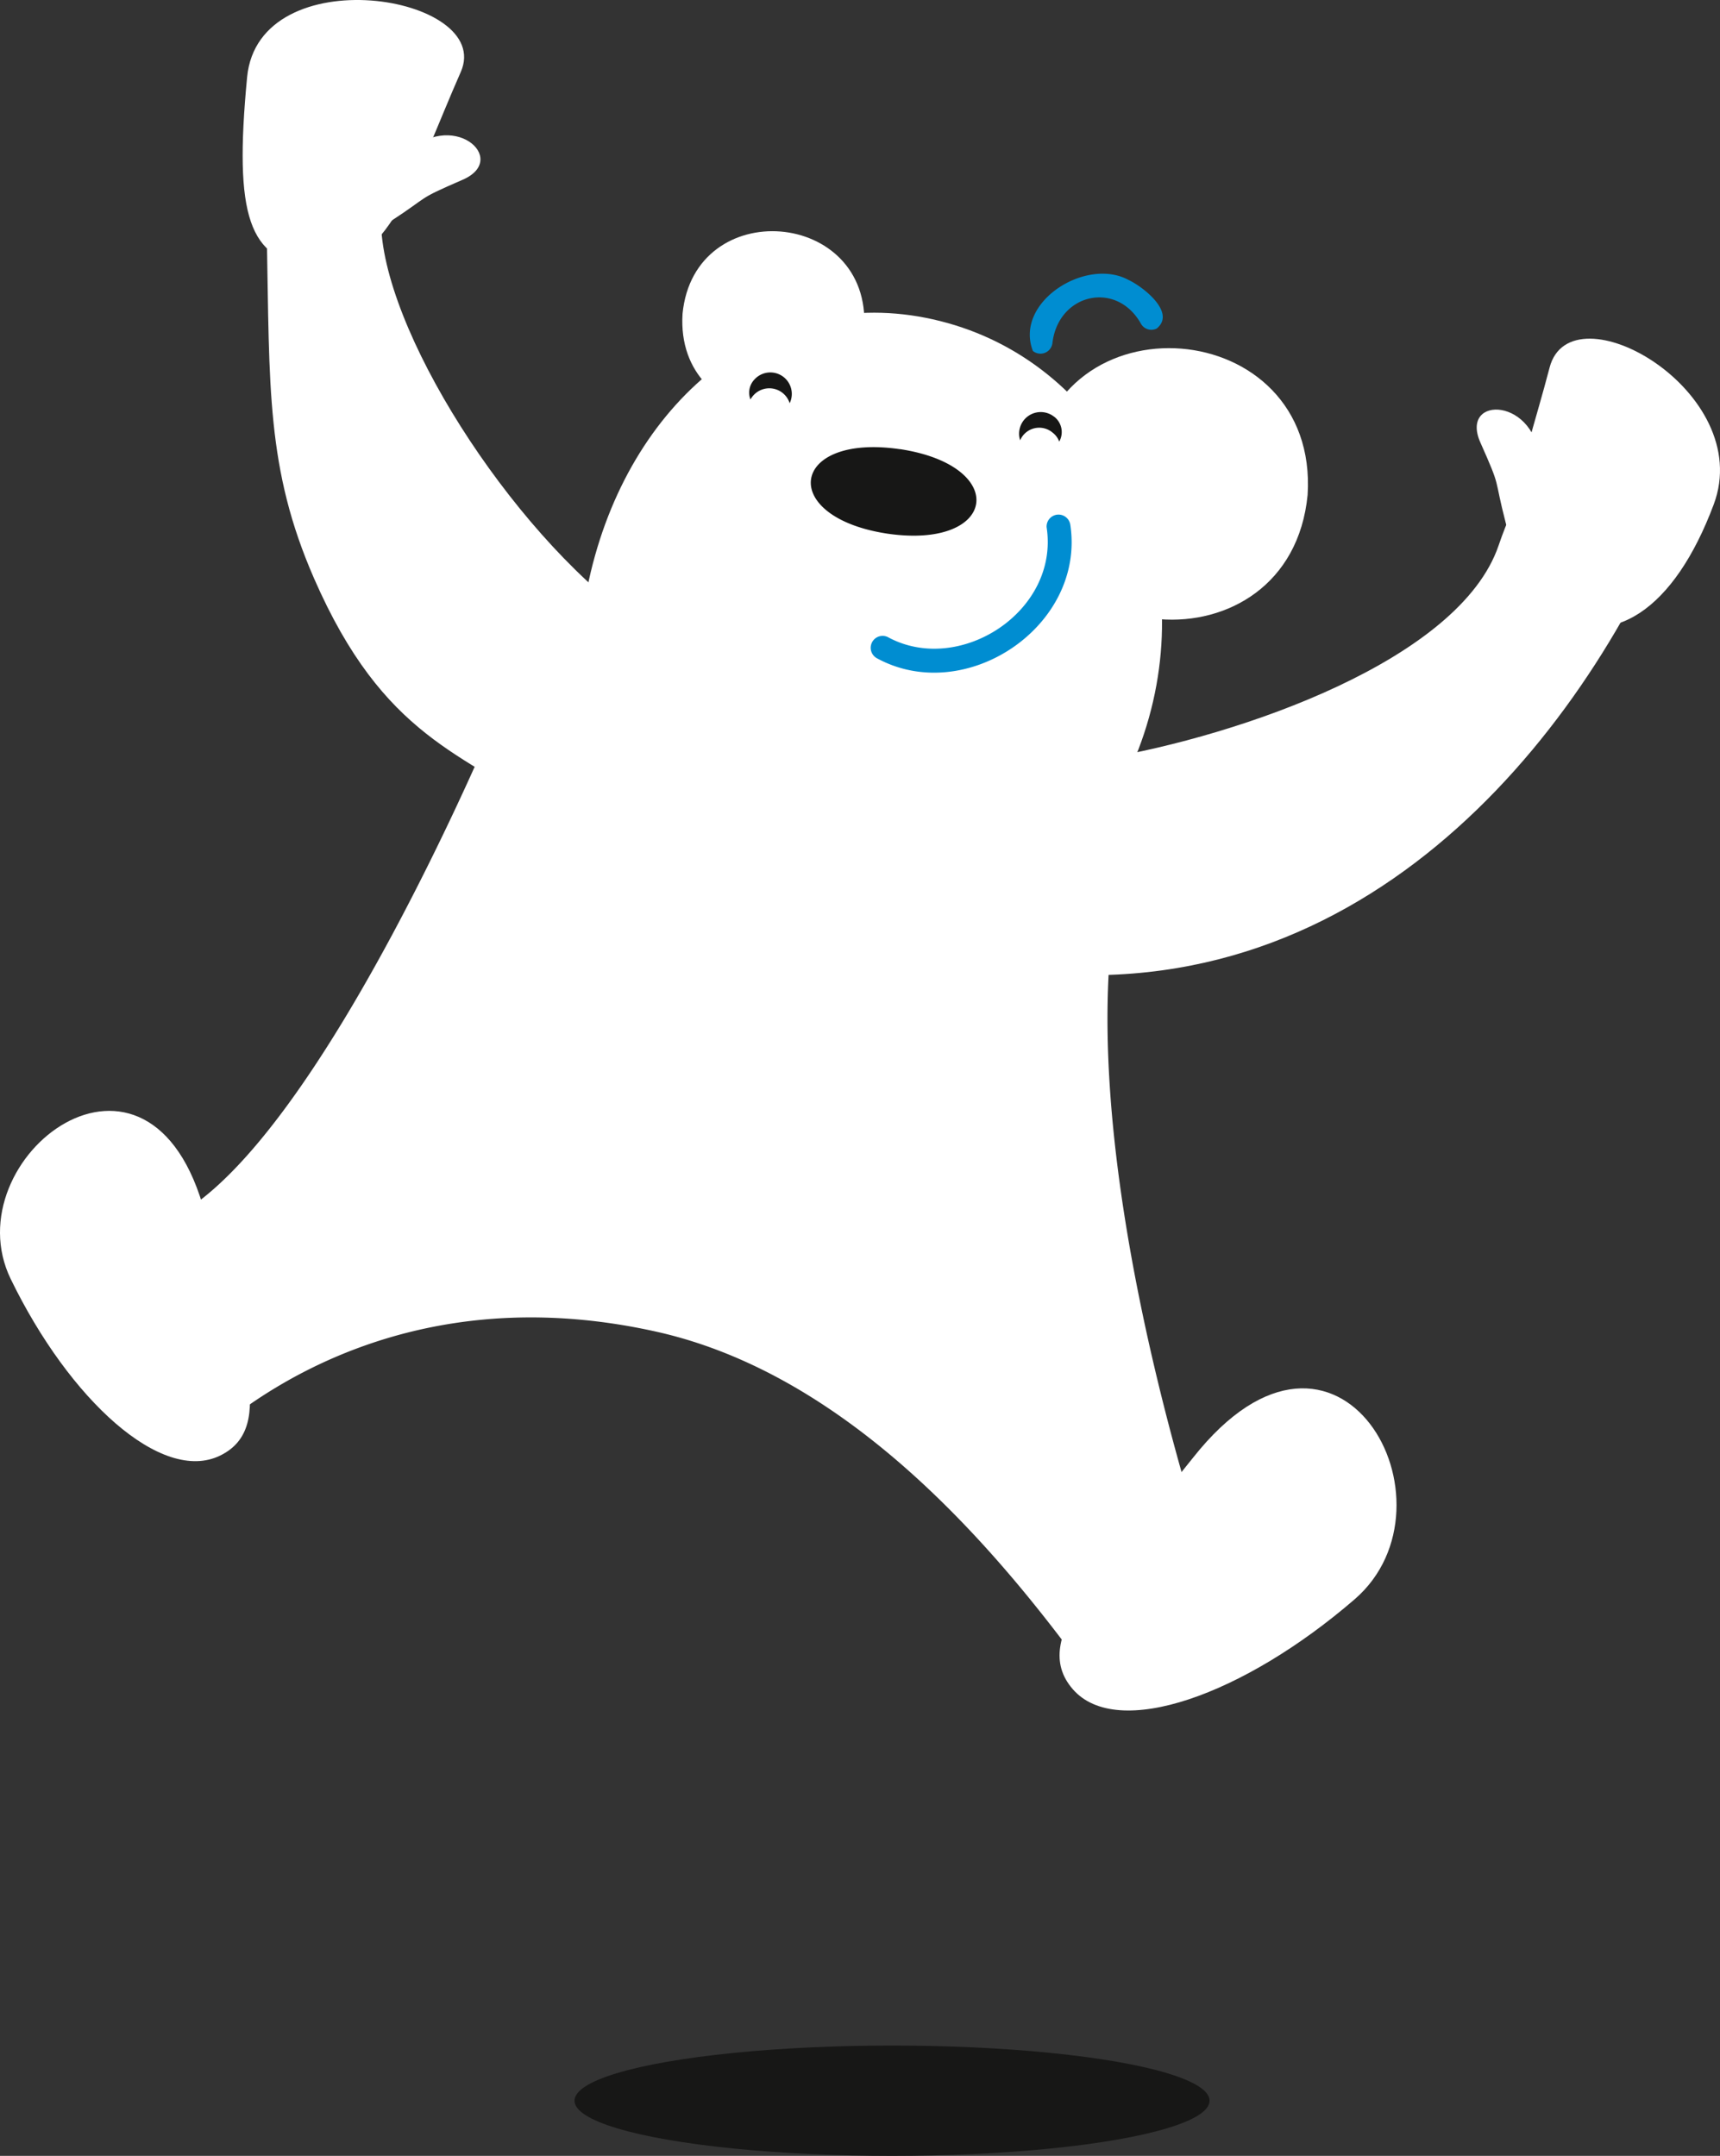
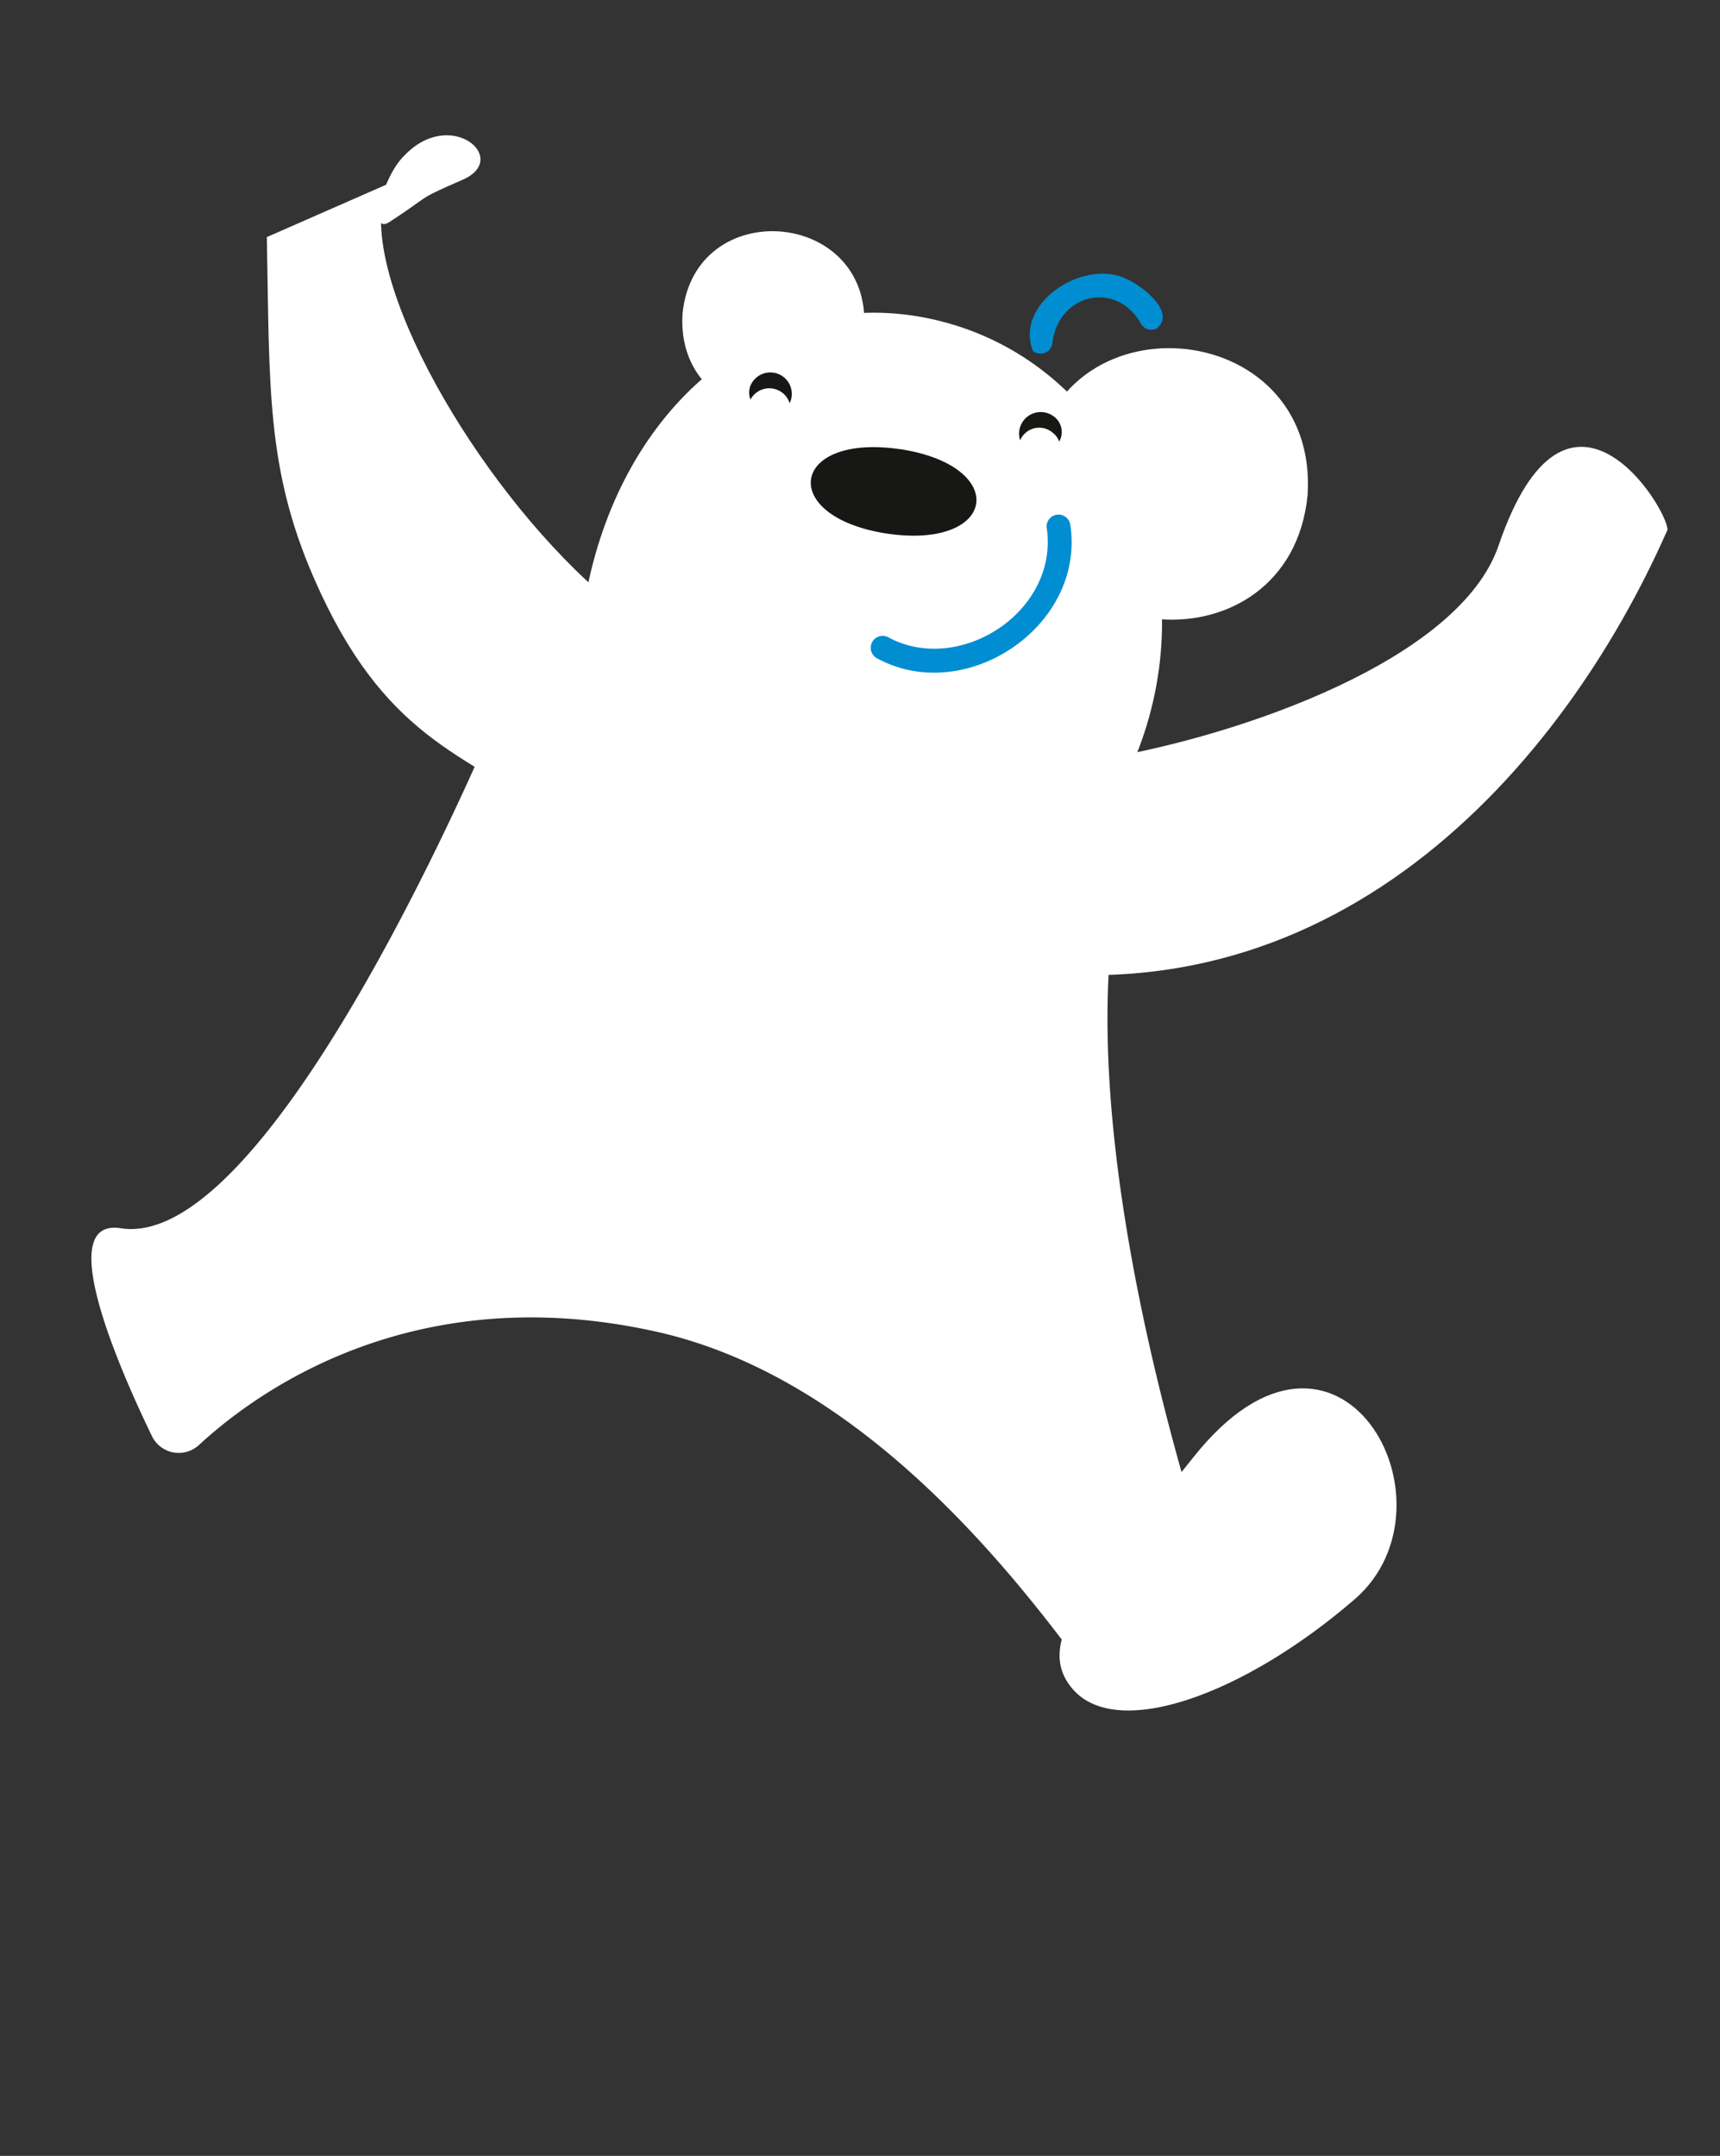
<svg xmlns="http://www.w3.org/2000/svg" width="116.116" height="145.507">
  <rect width="100%" height="100%" fill="#333333" stroke="none" />
  <g data-name="Group 282" transform="translate(-1471.7 -1310.113)">
-     <ellipse data-name="Ellipse 33" cx="21.436" cy="3.723" rx="21.436" ry="3.723" transform="translate(1510.485 1448.175)" fill="#171716" />
    <g data-name="Group 287">
      <path data-name="Path 417" d="M1506.58 1358.152a2.01 2.01 0 00-1.731 1.212c-2.647 6.136-15.673 35.112-24.995 33.648-4.514-.709-.232 9.2 2.1 14.025a2.011 2.011 0 003.176.606c4.064-3.75 14.61-11.28 30.882-7.649 11.95 2.666 21.273 12.795 27.3 20.691a6.021 6.021 0 0010.646-2.2 2 2 0 00-.05-1.129c-1.432-4.166-10.31-31.1-6.5-48.125 2.92-13.036-33.548-11.511-40.828-11.079z" fill="#fff" />
      <path data-name="Path 418" d="M1549.263 1358.553c-3.275 11.693-14.665 18.725-25.441 15.708s-15.231-14.943-11.956-26.635 13.038-18.725 23.814-15.708 16.855 14.943 13.583 26.635z" fill="#fff" />
      <path data-name="Path 419" d="M1497.843 1322.548c-2.31 5.479 5.189 19.043 13.465 26.759 10.27 9.574 22.249 14.124 34.747 12.034 9.434-1.579 24.185-6.7 26.814-14.41 4.615-13.534 11.439-2.486 11.4-1.056-7.051 16.023-22.751 34.114-46.739 29.253-.645-.1-19.641-3.9-28.451-9.962-6.134-4.223-11.468-5.232-16.18-16.019-3.232-7.4-2.993-12.917-3.185-23.032z" fill="#fff" />
      <path data-name="Path 420" d="M1530.037 1332.275c-.8 8.162-12.776 7.17-12.259-.986.786-8.046 12.769-7.081 12.259.986z" fill="#fff" />
      <path data-name="Path 421" d="M1559.976 1343.519c-1.187 12.157-19.3 10.7-18.524-1.49 1.188-12.156 19.297-10.699 18.524 1.49z" fill="#fff" />
      <g data-name="Group 282">
        <path data-name="Path 422" d="M1522.627 1335.731a1.284 1.284 0 00-.265 1.343 1.5 1.5 0 01.18-.253 1.442 1.442 0 012.468.508 1.449 1.449 0 00-2.383-1.598zm20.225 2.5a1.459 1.459 0 00-2.283 1.6 1.4 1.4 0 012.2-.512 1.321 1.321 0 01.438.6 1.307 1.307 0 00-.356-1.693zm-10.4 2.2c-7.432-1.089-8.279 4.572-.851 5.7 7.434 1.082 8.279-4.579.853-5.705z" fill="#171716" fill-rule="evenodd" />
        <path data-name="Path 423" d="M1543.956 1345.532a.805.805 0 00-1.6.164c.877 5.693-5.9 10.044-10.72 7.416a.804.804 0 00-.74 1.427c5.987 3.267 14.091-2.162 13.06-9.007zm3.928-16.525c-2.886-1.564-7.729 1.507-6.454 4.794a.812.812 0 001.321-.555c.407-3.314 4.3-4.218 5.958-1.311a.807.807 0 001.083.349c1.327-1.083-.952-2.833-1.908-3.277z" fill="#008dd1" />
      </g>
      <g data-name="Group 283" fill="#fff">
-         <path data-name="Path 424" d="M1587.39 1344.167c2.869-7.651-9.643-14.744-11.078-9.245-1.906 7.306-4.751 13.87-.263 16.556s8.698-.263 11.341-7.311z" />
-         <path data-name="Path 425" d="M1571.64 1339.981c1.448 3.251.862 2.141 1.715 5.443.443 1.716 2.425-1.892 2.3-3.978-.097-4.546-5.464-4.716-4.015-1.465z" />
-       </g>
+         </g>
      <g data-name="Group 284">
-         <path data-name="Path 426" d="M1472.425 1396.441c-3.962-8.15 9.43-18.491 13.135-4.361 2.261 8.623 4.947 14.35 1 16.276s-10.174-3.76-14.135-11.915z" fill="#fff" />
-       </g>
+         </g>
      <g data-name="Group 285">
        <path data-name="Path 427" d="M1563.147 1418.059c7.45-6.433-1.068-21.99-10.9-9.567-6 7.581-11.138 12.14-8.132 15.622s11.583.378 19.032-6.055z" fill="#fff" />
      </g>
      <g data-name="Group 286" fill="#fff">
-         <path data-name="Path 428" d="M1488.382 1315.324c.777-8.135 16.719-5.552 14.424-.353-3.05 6.906-4.89 13.711-10.088 13.13-4.202-.47-5.238-3.339-4.336-12.777z" />
+         <path data-name="Path 428" d="M1488.382 1315.324z" />
        <path data-name="Path 429" d="M1502.934 1322.245c-3.256 1.413-2.077.992-4.931 2.846-1.482.964-.5-3.036 1-4.485 3.133-3.284 7.183.226 3.931 1.639z" />
      </g>
    </g>
  </g>
</svg>